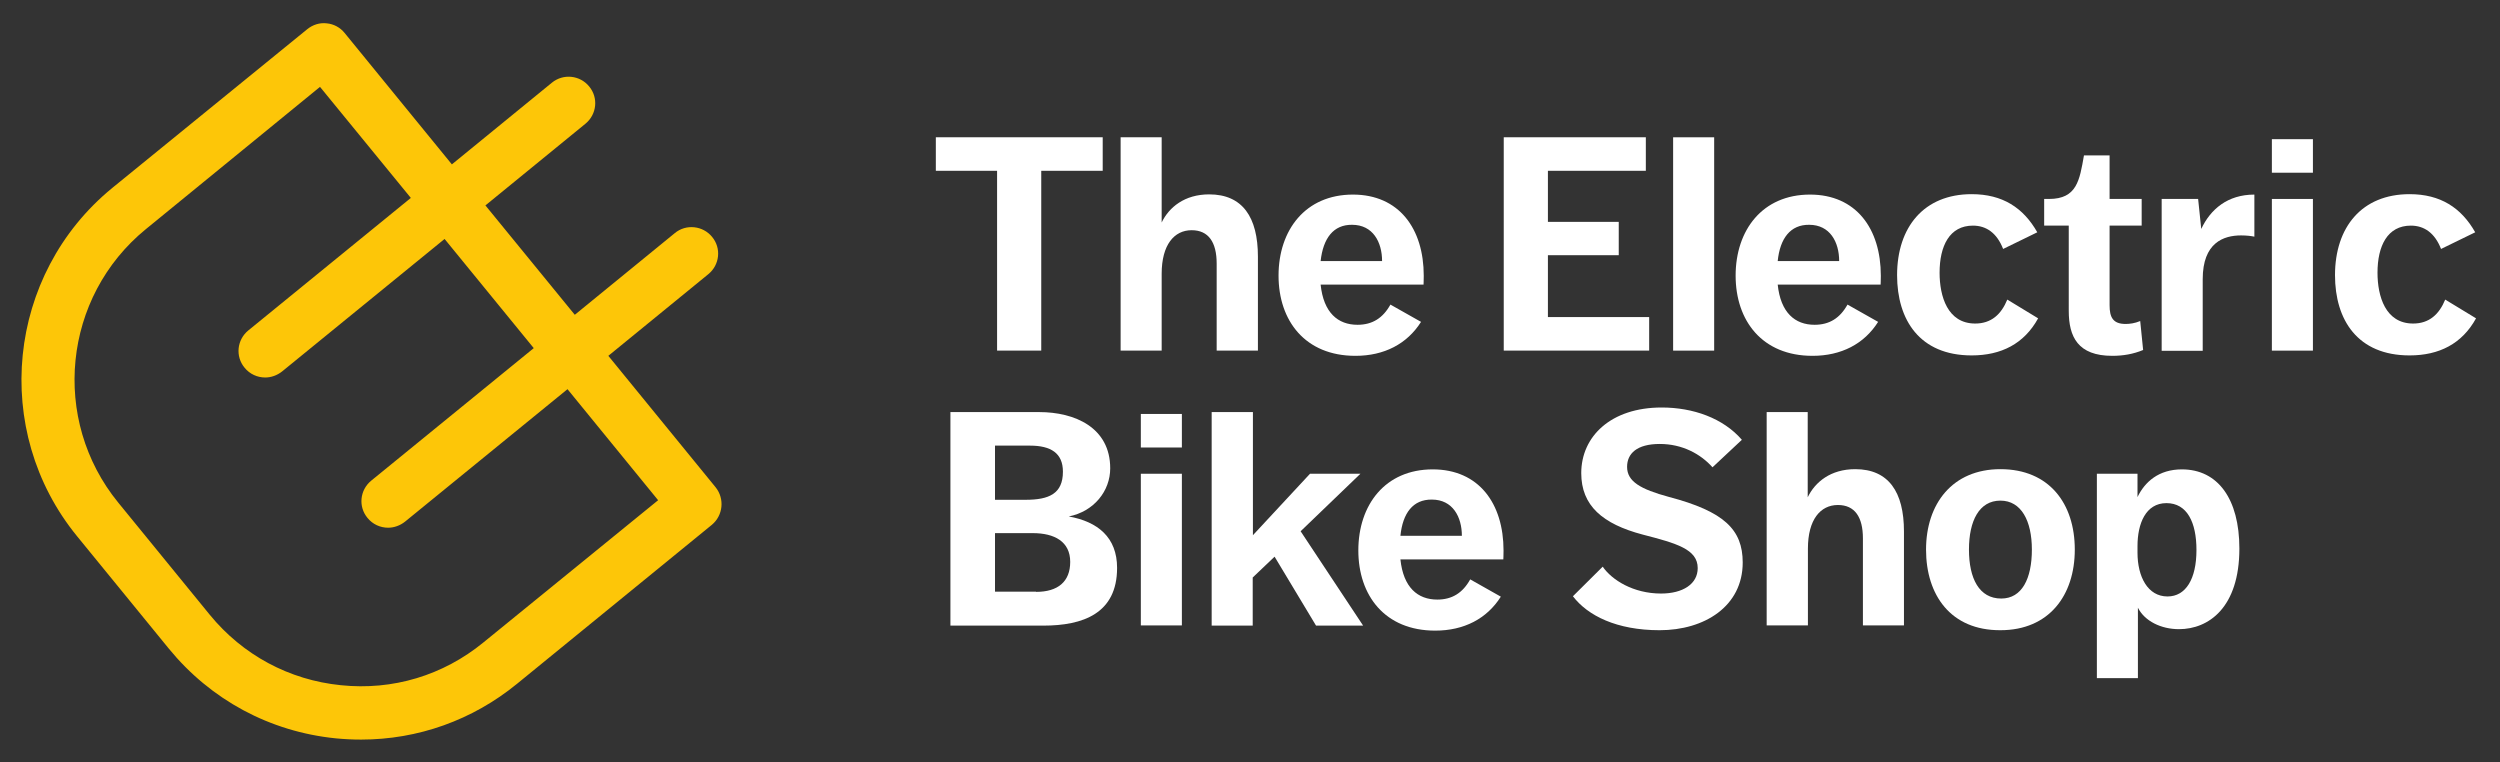
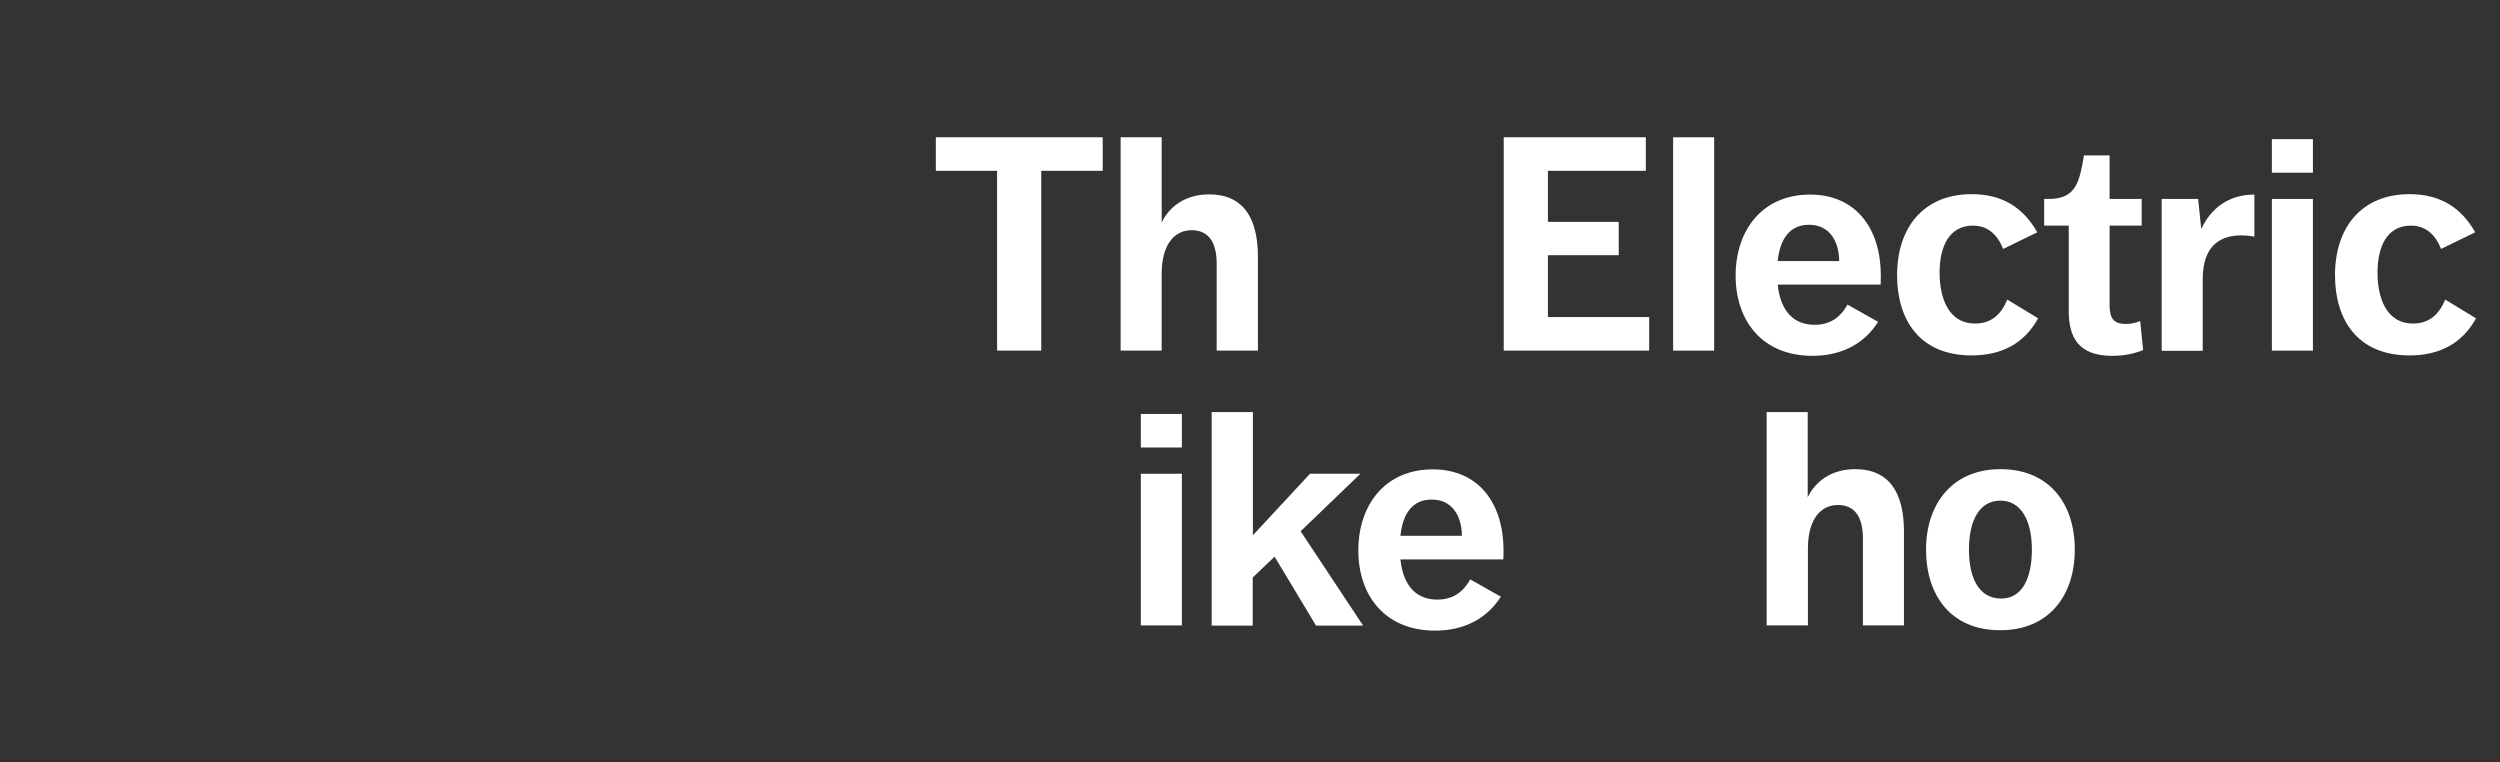
<svg xmlns="http://www.w3.org/2000/svg" version="1.1" id="Layer_1" x="0px" y="0px" viewBox="0 0 1200 366" style="enable-background:new 0 0 1200 366;" xml:space="preserve">
  <rect x="0" y="0" width="1200" height="366" fill="#333333" stroke="none" />
  <style type="text/css">
	.st0{fill:#FDC608;}
	.st1{fill:#FFFFFF;}
</style>
-   <path class="st0" d="M343.5,233.9L292,170.8l48-39.2c5.5-4.5,6.3-12.5,1.8-17.9c-4.4-5.4-12.5-6.3-17.9-1.8l-48,39.2L233,98.6  l48-39.2c5.5-4.5,6.3-12.5,1.8-17.9c-4.4-5.4-12.4-6.3-17.9-1.8l-48,39.2l-51.5-63.1c-2.1-2.6-5.2-4.3-8.6-4.6  c-3.4-0.4-6.7,0.7-9.3,2.8L53.9,90.2C3.2,131.7-4.4,206.7,37,257.4L81,311.3c20.1,24.6,48.5,39.9,80.1,43.1  c4.1,0.4,8.1,0.6,12.2,0.6c27.3,0,53.5-9.3,74.9-26.8l93.5-76.3C347.1,247.4,347.9,239.4,343.5,233.9z M232,308.4  c-19.3,15.8-43.5,23.1-68.4,20.5c-24.8-2.5-47.1-14.5-62.9-33.8l-43.9-53.8C24.2,201.4,30.2,142.5,70,110l83.6-68.3L197.2,95  l-78,63.6c-5.5,4.5-6.3,12.5-1.8,17.9c2.5,3.1,6.2,4.7,9.9,4.7c2.8,0,5.7-1,8.1-2.9l78-63.6l42.8,52.4l-78,63.6  c-5.5,4.5-6.3,12.5-1.8,17.9c2.5,3.1,6.2,4.7,9.9,4.7c2.8,0,5.7-1,8.1-2.9l78-63.6l43.5,53.3L232,308.4z" />
  <g>
    <path class="st1" d="M478.7,82h-29.5V65.9h80.1V82h-29.5v86.3h-21.2V82z" />
    <path class="st1" d="M537.9,65.9h19.7v40.9c3.5-7.3,11-13.5,22.8-13.5c16,0,23.4,10.9,23.4,29.9v45.1H584v-41.8   c0-10.2-3.9-16-12-16c-8.4,0-14.4,7-14.4,20.9v36.9h-19.7V65.9z" />
-     <path class="st1" d="M633.9,136.6c1.4,13.5,8.3,19.3,17.7,19.3c7.1,0,12.2-3.2,15.8-9.7l14.7,8.3c-6.7,10.6-17.7,16.3-31.5,16.3   c-24.1,0-36.9-16.8-36.9-38.5c0-21.9,12.9-38.9,35.7-38.9c22.1,0,34,16.3,34,39c0,2.5-0.1,3.6-0.1,4.2H633.9z M633.9,125.3h29.5   c0-9.1-4.4-17.4-14.4-17.4C640,107.8,635.1,114.4,633.9,125.3z" />
    <path class="st1" d="M721.8,65.9H790V82h-47v24.5h34v16h-34v29.7h48.6v16.1h-69.8V65.9z" />
    <path class="st1" d="M803.1,65.9h19.7v102.4h-19.7V65.9z" />
    <path class="st1" d="M853.3,136.6c1.4,13.5,8.3,19.3,17.7,19.3c7.1,0,12.2-3.2,15.8-9.7l14.7,8.3c-6.7,10.6-17.7,16.3-31.5,16.3   c-24.1,0-36.9-16.8-36.9-38.5c0-21.9,12.9-38.9,35.7-38.9c22.1,0,34,16.3,34,39c0,2.5-0.1,3.6-0.1,4.2H853.3z M853.3,125.3h29.5   c0-9.1-4.4-17.4-14.4-17.4C859.4,107.8,854.4,114.4,853.3,125.3z" />
    <path class="st1" d="M978.3,152.8c-6.7,12.2-17.7,17.8-31.9,17.8c-25,0-35.8-17.1-35.8-38.5c0-23.1,12.9-38.9,35.8-38.9   c14.8,0,24.8,6.5,31.5,18.3l-16.4,8c-3-7.7-8.1-11.2-14.5-11.2c-11.2,0-16,9.7-16,22.6c0,11.3,3.8,24.4,17.1,24.4   c7.7,0,12.5-4.4,15.4-11.5L978.3,152.8z" />
    <path class="st1" d="M993.1,108.3h-11.9V95.5h2.3c13.4,0,14.7-8.9,16.8-20.9h12.3v20.9h15.4v12.8h-15.4v38.2c0,5.8,1.6,9,7.7,9   c1.9,0,4.4-0.3,7-1.4l1.4,13.9c-4.8,2-9.7,2.8-14.8,2.8c-16.5,0-20.9-9.1-20.9-21.6V108.3z" />
    <path class="st1" d="M1037.5,95.5h17.6l1.5,14.4c4.4-9.4,12.6-16.5,25.5-16.5v20.2c-1.4-0.3-3.6-0.6-6.4-0.6   c-8.4,0-18.4,3.5-18.4,21v34.4h-19.7V95.5z" />
    <path class="st1" d="M1090.5,66.8h19.7v16.1h-19.7V66.8z M1090.5,95.5h19.7v72.8h-19.7V95.5z" />
    <path class="st1" d="M1188.5,152.8c-6.7,12.2-17.7,17.8-31.9,17.8c-25,0-35.8-17.1-35.8-38.5c0-23.1,12.9-38.9,35.8-38.9   c14.8,0,24.8,6.5,31.5,18.3l-16.4,8c-3-7.7-8.1-11.2-14.5-11.2c-11.2,0-16,9.7-16,22.6c0,11.3,3.8,24.4,17.1,24.4   c7.7,0,12.5-4.4,15.4-11.5L1188.5,152.8z" />
-     <path class="st1" d="M456.3,197.8h42.5c17.1,0,34.1,7.4,34.1,27c0,10.9-7.8,20.7-19.9,23.1c13.9,2.5,23.2,10,23.2,24.7   c0,21.9-16.4,27.7-35.4,27.7h-44.6V197.8z M492.3,239.9c11.2,0,17.9-2.9,17.9-13.5c0-8.9-5.8-12.5-15.8-12.5h-16.8v26H492.3z    M497.3,284.1c10.5,0,16.4-4.9,16.4-14.4c0-9.7-7.5-13.8-18-13.8h-18.1v28.1H497.3z" />
    <path class="st1" d="M547.6,198.7h19.7v16.1h-19.7V198.7z M547.6,227.4h19.7v72.8h-19.7V227.4z" />
    <path class="st1" d="M581.7,197.8h19.7v59.1l27.4-29.5h24.2L624.3,255l30,45.3h-22.6l-19.9-33.1l-10.5,10v23.1h-19.7V197.8z" />
    <path class="st1" d="M672.2,268.5c1.4,13.5,8.3,19.3,17.7,19.3c7.1,0,12.2-3.2,15.8-9.7l14.7,8.3c-6.7,10.6-17.7,16.3-31.5,16.3   c-24.1,0-36.9-16.8-36.9-38.5c0-21.9,12.9-38.9,35.7-38.9c22.1,0,34,16.3,34,39c0,2.5-0.1,3.6-0.1,4.2H672.2z M672.2,257.2h29.5   c0-9.1-4.4-17.4-14.4-17.4C678.2,239.7,673.3,246.3,672.2,257.2z" />
-     <path class="st1" d="M769.3,272c4.4,6.4,14.7,12.9,28,12.9c10.5,0,17.6-4.6,17.6-12.2c0-9.1-10.2-11.9-26.4-16.1   c-19.3-5.1-29.5-13.9-29.5-29.5c0-17.6,14.2-31.5,38.6-31.5c15.1,0,29.5,5.1,38.5,15.5l-14.1,13.2c-5.7-6.4-14.5-11.2-25.3-11.2   c-11,0-15.7,4.6-15.7,11c0,7,6.4,10.7,20,14.4c26.6,7,35.5,15.7,35.5,31.5c0,21-18.3,32.5-39.9,32.5c-20.6,0-34.5-7-41.6-16.3   L769.3,272z" />
    <path class="st1" d="M848,197.8h19.7v40.9c3.5-7.3,11-13.5,22.8-13.5c16,0,23.4,10.9,23.4,29.9v45.1h-19.7v-41.8   c0-10.2-3.9-16-12-16c-8.4,0-14.4,7-14.4,20.9v36.9H848V197.8z" />
    <path class="st1" d="M924.5,263.8c0-21.9,12.6-38.6,35.7-38.6c23.4,0,35.7,16.5,35.7,38.6c0,21.9-12.3,38.7-35.7,38.7   C936.4,302.6,924.5,285.7,924.5,263.8z M975.3,263.8c0-13.8-5.1-23.5-15.1-23.5c-10.2,0-15.1,9.7-15.1,23.5   c0,13.9,4.9,23.5,15.5,23.5C970.5,287.3,975.3,277.8,975.3,263.8z" />
-     <path class="st1" d="M1006.4,227.4h19.6v11.2c3.5-7.3,10.2-13.3,21.3-13.3c17.3,0,27.6,14.2,27.6,38c0,28.4-14.8,38.7-29,38.7   c-8.6,0-16.5-3.9-19.7-10.3v33.8h-19.7V227.4z M1026,265.3c0,11.5,4.9,21,14.4,21c8.8,0,13.9-8.4,13.9-22.3   c0-13.3-4.5-22.5-14.4-22.5c-10,0-13.9,9.9-13.9,20.6V265.3z" />
  </g>
</svg>